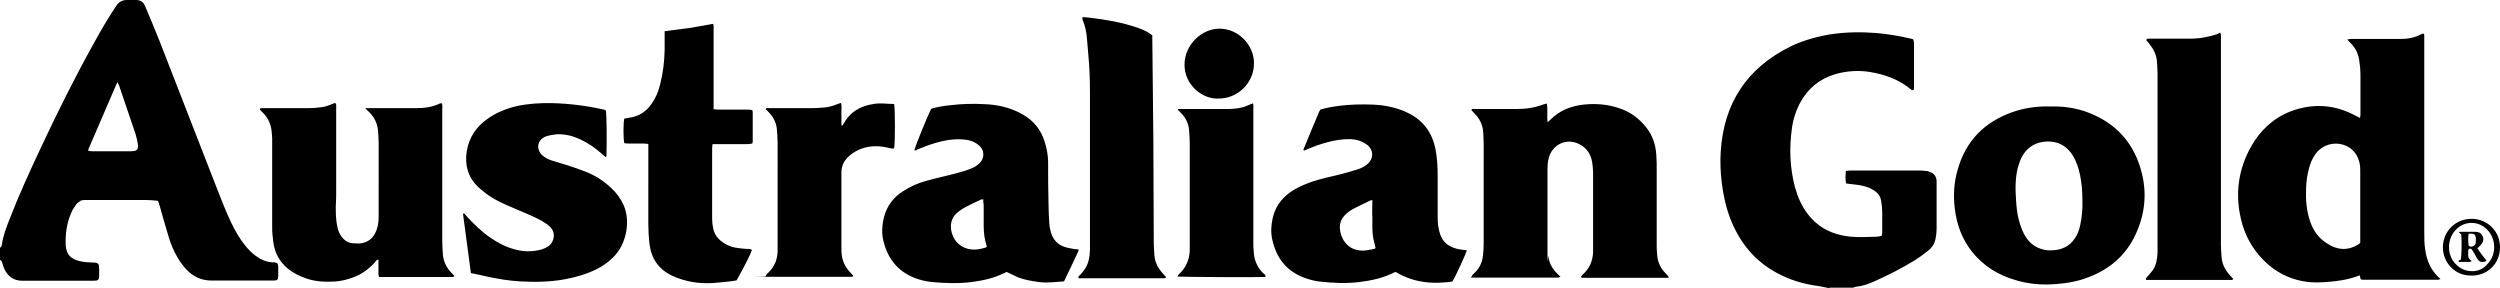
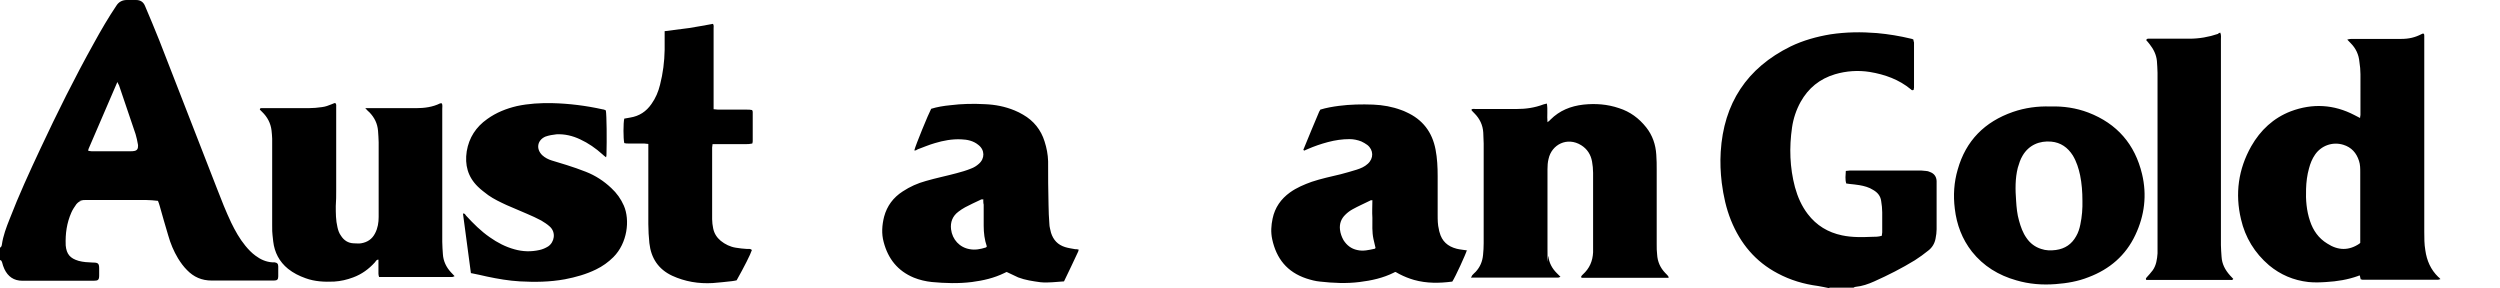
<svg xmlns="http://www.w3.org/2000/svg" xml:space="preserve" style="enable-background:new 0 0 1195 137.8" viewBox="0 0 1195 137.8">
  <path d="M874.6 137.8c-1.9-.4-3.8-.8-5.6-1.1-6.8-.9-13.2-2.8-19.2-6-10.7-5.6-17.9-14.3-22.4-25.4-2.3-5.7-3.6-11.7-4.4-17.9-.6-5-.8-9.8-.5-14.8 1.4-23.2 12.5-40.1 33.4-50.4 6-2.9 12.5-4.7 19.1-5.8 7.4-1.1 14.6-1.2 22.1-.6 5.6.5 11 1.4 16.4 2.7.3 0 .7.2 1.1.4 0 .5.2 1 .3 1.4v21.6c0 .4-.2.8-.2 1.1-.7.3-1 0-1.3-.3-5.7-4.7-12.4-7.1-19.6-8.3-5.6-.9-11.3-.5-16.7 1.1-7.3 2.2-12.7 6.6-16.4 13.2-2.1 3.8-3.5 8-4.1 12.2-1.4 9.6-1.1 19.2 1.4 28.6 1.3 4.7 3.2 9 6.1 12.8 4.2 5.5 9.7 8.8 16.4 10.2 4.7 1 9.5.9 14.3.7 1.5 0 3.1 0 4.7-.5 0-.6.2-1.1.2-1.6v-9.6c0-1.8-.2-3.6-.5-5.4-.3-2.4-1.7-4.1-3.8-5.3-2-1.3-4.3-1.9-6.6-2.3-1.7-.3-3.2-.4-4.9-.6-.5 0-.8-.2-1.4-.2-.6-2-.3-4-.2-6 .8 0 1.4-.2 2-.2h32.3c1.3 0 2.6 0 3.9.2.7 0 1.4.2 2 .5 2 .7 3.1 2.2 3.2 4.3v23.1c0 1.4-.2 2.9-.5 4.4-.4 2.3-1.6 4.3-3.4 5.7-2.1 1.7-4.3 3.3-6.5 4.7-6.2 3.8-12.7 7.1-19.4 10.1-2.9 1.3-5.8 2.3-8.9 2.6-.3 0-.7.2-1 .4h-11.6l.2.3zm291.9-4.4c-.6.2-.8.3-1.1.3h-36.2c-.2 0-.5-.2-.8-.2-.2-.6-.2-1.1-.4-1.8-.3 0-.6 0-.8.2-5 1.8-10.1 2.6-15.2 2.9-2.9.2-5.7.3-8.6 0-7.1-.8-13.4-3.5-18.8-8-6.9-5.9-11.4-13.3-13.4-22-2.9-12.2-1.3-23.9 4.9-34.9 4.4-7.7 10.6-13.5 18.9-16.7 10.4-3.9 20.6-3.3 30.4 1.8.8.5 1.7.8 2.7 1.4 0-.7.2-1.1.2-1.4V35.5c0-2-.2-4-.5-5.9-.3-3.5-1.7-6.5-4.2-9s-.9-1-1.6-1.7c.8-.2 1.4-.3 2-.3h23.7c3.8 0 6.7-.7 9.8-2.3.3-.2.6-.2.8-.3.6.3.5.8.5 1.2v93.6c0 2.9 0 5.9.5 8.8.7 5 2.6 9.3 6.2 12.8.5.3.7.7 1.2 1.2l-.2-.2zm-38.3-17.3V82.3c0-1.8 0-3.6-.6-5.4-1.2-3.8-3.6-6.5-7.5-7.7-5.3-1.6-10.6.5-13.5 4.7-1.4 2-2.3 4.3-2.9 6.6-.9 3.2-1.3 6.5-1.4 9.8-.2 5.2.2 10.4 1.9 15.4 1.5 4.5 4.1 8.2 8.2 10.7 5.2 3.4 10.4 3.5 15.5 0 0 0 0-.2.3-.3zM980.1 50.9c6.2-.2 12.3.7 18.1 2.9 13.8 5.3 22.3 15.2 25.7 29.4 2.4 10 1.2 19.8-3.2 29.1-4.6 9.8-12.3 16.4-22.4 20.2-5 2-10.3 2.9-15.7 3.3-6.4.5-12.7 0-18.8-1.8-8.5-2.4-15.7-6.8-21.2-13.7-4.7-6-7.3-12.9-8.2-20.5-.8-6.4-.4-12.7 1.4-18.8 3.9-13.8 12.9-22.8 26.4-27.5 5.8-2 11.8-2.8 17.9-2.6zm15.3 45c0-4.1-.3-8.1-1.1-12.1-.7-3.3-1.7-6.5-3.5-9.5-2.4-3.8-5.8-6.2-10.3-6.6-5.6-.5-10.7 1.6-13.7 6.7-1.1 1.8-1.7 3.8-2.3 5.8-1.3 5.2-1.2 10.5-.8 15.8.2 3.2.5 6.4 1.4 9.5.8 2.9 1.8 5.8 3.6 8.3 1.7 2.5 4.1 4.3 7 5.2 2.3.8 4.6.8 7 .5 4.4-.6 7.6-2.8 9.7-6.6 1-1.7 1.6-3.6 2-5.6.8-3.8 1.1-7.6 1-11.5v.1zm65.9-80.3c.5 1.2.3 2.3.3 3.3v98.3c0 1.8.2 3.6.3 5.5.2 3.5 1.7 6.3 4 8.9.5.6 1.1 1.1 1.6 1.7-.4.8-1.1.5-1.7.5h-39.9c-.4-.7 0-.9.2-1.2 1-1.1 2-2.2 2.9-3.4 1.7-2.4 2.1-5.3 2.3-8.1V34.8c0-1.9-.2-3.8-.3-5.7-.3-3-1.6-5.6-3.5-8-.5-.7-1.1-1.3-1.6-1.9.2-.8.8-.7 1.3-.7h19.3c4.7 0 9.3-.8 13.7-2.3.2-.3.5-.5 1.1-.6zM0 118.4c.6-.3.8-.8.9-1.5.6-4.2 2.1-8.2 3.7-12.2C9 93.3 14.1 82.2 19.3 71.1c8-17.1 16.4-34 25.6-50.5 3.4-6.2 6.9-12.2 10.8-18C56.8.9 58.5 0 60.6 0H65c2.1 0 3.5.9 4.3 2.8 2.3 5.4 4.6 10.9 6.8 16.4 9.2 23.6 18.4 47.3 27.6 70.9 2.1 5.5 4.3 11 6.8 16.3 1.9 3.9 4 7.7 6.8 11.1 1.4 1.7 3 3.4 4.8 4.7 2.4 1.8 5 3 8.1 3.2h1.1c1.2.2 1.7.7 1.7 2v4.7c0 1.5-.5 2-2.1 2h-29.7c-4.8 0-8.6-1.7-11.8-5-1.7-1.7-3-3.5-4.3-5.6-2.1-3.5-3.6-7.1-4.7-11-1.4-4.7-2.8-9.5-4.1-14.2-.2-.8-.5-1.5-.8-2.3-2-.2-3.8-.4-5.7-.4H42.7c-9.1 0-2.1.2-3.1.3-1.4 0-2.3.8-3.1 1.7-.9 1.3-1.8 2.6-2.4 4-2.2 5-2.9 10.1-2.7 15.5v.2c.4 4.2 2.1 6.2 6.2 7.4 2.2.6 4.4.7 6.7.8 2.6 0 3.1.4 3.1 2.9v3.2c0 2.2-.5 2.6-2.6 2.6H10.7c-4.1 0-6.9-2-8.6-5.6-.5-1-.8-2.1-1.1-3.2-.2-.5-.3-1-1-1.1v-5.9zm42.1-46.3c.6 0 1.1.2 1.6.2h18.7c.7 0 1.4 0 2.1-.2s1.2-.6 1.4-1.4c0-.6.2-1.2 0-1.8-.3-1.6-.6-3.2-1.1-4.8-2.6-7.8-5.3-15.6-7.9-23.3-.2-.5-.5-.8-.8-1.6C51.4 50 46.9 60.5 42.4 71c-.2.3-.2.7-.2 1.1h-.1zm755.5 60.7H756c-.5-.6 0-.9.2-1.2l.4-.4c3.2-2.9 4.7-6.4 4.9-10.6v-38c0-1.8-.2-3.7-.5-5.4-.6-3.3-2.3-6-5.2-7.8-6.6-4.1-14.1-.4-15.6 6.6-.4 1.6-.5 3.2-.5 4.9v37.7c0 12.5.2 2.6.4 3.9.4 3.2 1.8 5.8 4 8l1.8 1.8c-.5.2-.8.4-1.1.4h-41.7c.3-.5.5-.8.6-1.1.5-.6 1.1-1.1 1.7-1.7 2.1-2.3 3.2-4.9 3.5-8 .2-1.9.3-3.8.3-5.7V68.6c0-1.7-.2-3.5-.2-5.2-.2-3.6-1.7-6.7-4.2-9.2-.5-.5-1-1-1.4-1.5v-.4c.6-.4 1.3-.2 1.9-.2H725c4.4 0 8.6-.6 12.8-2.2.5-.2 1-.2 1.6-.4.5 2.9 0 5.8.3 8.9.7-.5 1.1-.8 1.4-1.2 4.4-4.4 9.7-6.5 15.8-7.2 5.8-.6 11.4-.2 17 1.7 5.3 1.7 9.5 4.8 13 9.2 3 3.8 4.5 8.2 4.8 13 .2 2.4.2 4.9.2 7.3v35.7c0 1.6 0 3.2.2 4.7.2 3.5 1.5 6.4 3.9 8.9.5.5 1 1 1.4 1.5.2.3.2.6.2 1v-.2zM174.7 51.7h24.1c4 0 8-.5 11.6-2.3h.8c.4.8.2 1.7.2 2.6v63.6c0 2 .2 4 .3 5.9.2 3.3 1.6 6.2 3.8 8.6.5.5 1.1 1.1 1.8 1.9-.5.2-.8.4-1.1.4h-35c-.2-.6-.3-1.1-.3-1.6v-6.7c-1 0-1.3.8-1.7 1.3-2.9 3.2-6.3 5.7-10.4 7.2-2.9 1.1-5.9 1.8-9.1 2-4.7.2-9.2 0-13.6-1.6-3.1-1.1-5.9-2.5-8.4-4.5-4.2-3.4-6.5-7.9-7.1-13.1s-.5-5.3-.5-8V66.3c0-1.3-.2-2.6-.3-3.9-.4-3.5-2-6.5-4.5-8.9l-1.1-1.1c0-.8.6-.7 1-.7h22.2c2.2 0 4.4-.2 6.5-.5 1.7-.2 3.2-.8 4.7-1.4.5-.2 1.1-.5 1.6-.6.7.6.5 1.3.5 1.8v40c0 2.5 0 5-.2 7.5 0 3.4 0 6.8.8 10.1.3 1.4.8 2.9 1.7 4.1 1.4 2.2 3.4 3.5 6 3.6 1.2 0 2.5.2 3.6 0 3-.5 5.3-2 6.7-4.8 1.3-2.5 1.7-5.1 1.7-7.8V68c0-1.8-.2-3.6-.3-5.5-.3-3.5-1.7-6.3-4.1-8.8-.5-.4-1-.9-2-2h.1zm526.5 67.8c-.5 1.9-5.5 12.8-7 15.1-6.2.8-12.2.9-18.3-.8-2.4-.7-4.7-1.6-7-2.8-.6-.3-1.2-.7-1.8-1-.4 0-.6.2-.8.3-5.2 2.6-10.7 3.8-16.4 4.5-6.3.8-12.6.5-18.9-.2-2.3-.2-4.4-.8-6.6-1.5-9.2-3.1-14.3-9.5-16.3-18.8-.7-3.3-.5-6.5.2-9.8 1.1-5.3 4-9.4 8.3-12.5 3.2-2.3 6.8-3.8 10.4-5.1 4.5-1.5 9.2-2.5 13.8-3.6 2.6-.7 5.2-1.4 7.7-2.2 1.9-.6 3.8-1.4 5.3-2.8 2.9-2.6 2.8-6.6-.2-9-.9-.7-1.9-1.2-2.9-1.7-1.8-.7-3.7-1.1-5.6-1.1-3.5 0-6.9.5-10.3 1.4s-6.6 2-9.8 3.4c-.5.2-1.1.5-1.6.7-.5-.3-.4-.7-.2-.9 2.4-5.9 4.9-11.9 7.4-17.8.2-.3.4-.6.5-.9 2.9-.9 5.9-1.4 8.9-1.8 5.4-.7 10.9-.8 16.4-.6 4.7.2 9.1 1 13.4 2.6.8.3 1.7.6 2.4 1 7.8 3.5 12.4 9.5 14 17.9.8 4.2 1 8.4 1 12.7v18.5c0 2.3 0 4.7.6 7 0 .5.2.8.3 1.3 1.1 4.3 3.9 6.8 8.2 7.9 1.6.4 3.2.5 5 .8l-.1-.2zM656 95.7c-.6 0-.9 0-1.1.2-2.8 1.4-5.6 2.6-8.3 4.1-1.3.7-2.5 1.6-3.5 2.6-2 1.9-2.9 4.3-2.6 7.1.2 1.8.8 3.5 1.7 5.1 1.6 2.5 3.7 4.1 6.5 4.7 2.9.7 5.6 0 8.4-.6.2 0 .2-.2.4-.4-.3-1.4-.7-2.9-1-4.3-.7-3.3-.5-6.7-.5-10.1-.2-2.8 0-5.6 0-8.4zm-218.9-24c.5-2.2 6.7-17.3 8-19.7 2.9-.9 6-1.4 9.1-1.7 5.6-.7 11-.8 16.6-.5 4.9.2 9.6 1.1 14.2 3 1.4.6 2.7 1.2 4 2 5.1 2.9 8.6 7.3 10.3 12.8 1 3.1 1.6 6.2 1.7 9.5 0 6.9 0 13.9.2 20.8 0 3 .2 6.1.4 9.1 0 1.4.5 2.9.8 4.3 1.1 3.4 3.2 5.7 6.7 6.8 1.6.5 3.2.7 4.8 1 .5 0 1 0 1.7.2 0 .5-.2.8-.3 1.1-2.2 4.7-4.4 9.4-6.7 14.1-3.8.2-7.5.8-11.3.4-3.6-.5-7.2-1-10.6-2.3-1.8-.8-3.6-1.7-5.5-2.6-.3.2-.7.2-1.1.5-4.9 2.4-10.1 3.6-15.5 4.3-6.4.8-12.8.6-19.2 0-2.9-.3-5.9-1-8.6-2.1-7.7-3.2-12.3-9-14.4-17-1.1-4-.8-8.1.2-12.1 1.4-5.2 4.4-9.2 8.9-12.1 3.5-2.3 7.1-3.9 11.1-5 4.8-1.4 9.8-2.4 14.6-3.7 2.3-.6 4.7-1.3 6.9-2.2 1.4-.5 2.7-1.3 3.8-2.3 2.9-2.5 2.9-6.6-.2-9-2.4-2-5.3-2.6-8.3-2.7-4.3-.2-8.5.6-12.5 1.8-2.8.8-5.6 2-8.3 3-.4.3-.8.5-1.4.6l-.1-.3zm32.7 23.6c-.6 0-.9 0-1.1.2-2.5 1.2-5 2.3-7.4 3.6-1.1.6-2.3 1.4-3.2 2.1-2.8 2.1-3.9 5-3.5 8.4.6 4.9 4.1 8.7 8.9 9.5 2.6.5 5.2 0 7.7-.8.2 0 .2-.2.5-.5-1.1-3.2-1.5-6.5-1.5-9.9V97.8c-.2-.7-.2-1.6-.2-2.6l-.2.1zm-244.7 35.3c-1.3-9.6-2.5-19.1-3.8-28.5.9-.2 1.1.5 1.5 1 3.5 3.8 7.1 7.4 11.3 10.3 3.7 2.6 7.5 4.6 11.9 5.8 3.9 1.1 7.9 1.2 11.9.3 1.4-.3 2.8-.9 4.1-1.7 3-2 3.9-6.7.8-9.5-1.2-1.1-2.6-2-4.1-2.9-2.2-1.2-4.5-2.2-6.8-3.2-3.2-1.4-6.5-2.8-9.8-4.2-3-1.4-6-2.8-8.7-4.7-1.7-1.3-3.5-2.6-5-4.1-4.8-4.7-6.3-10.4-5.3-16.9 1.1-6.5 4.4-11.6 9.8-15.4 4.3-3.1 9.1-5 14.2-6.2 5.6-1.2 11.2-1.5 16.8-1.4 8.2.2 16.2 1.2 24.3 3 .5 0 1 .3 1.4.5.4 2.3.5 14.2.3 20.9 0 .4 0 .8-.2 1.5-.8-.6-1.3-1-1.7-1.4-3.2-2.9-6.8-5.4-10.7-7.2-3.6-1.7-7.4-2.6-11.3-2.4-1.8.2-3.6.5-5.3 1.1-3.9 1.7-4.6 5.9-1.5 8.9 1.3 1.2 2.9 2 4.5 2.5 2.4.8 4.8 1.4 7.2 2.2 3.1 1 6.1 2 9.1 3.2 4.6 1.8 8.6 4.4 12.2 7.8 2.6 2.4 4.6 5.2 6 8.4 3 6.9 1.7 17.9-5 24.6-2.4 2.4-5.2 4.4-8.3 5.9-4.7 2.3-9.7 3.7-14.9 4.7-7.1 1.3-14.3 1.4-21.5 1-5.3-.3-10.5-1.2-15.7-2.3-2.3-.5-4.7-1.1-7.4-1.6h-.3zm127 3.4c-.8.2-1.6.3-2.3.4-3 .3-6 .7-9.1.9-6.8.4-13.3-.7-19.4-3.5-6.6-3.1-10.1-8.4-10.9-15.6-.3-3-.5-6.1-.5-9.1V68.8c-.8 0-1.4-.2-2-.2h-7.5c-.7 0-1.4 0-2-.2-.5-2.2-.5-9.6 0-11.7.9-.2 1.9-.3 2.8-.5 4.4-.7 7.7-2.9 10.2-6.5 2-2.8 3.3-5.9 4.1-9.2 1.4-5.5 2.1-11 2.2-16.7v-8.9c4.1-.5 7.9-1 11.7-1.5 3.8-.6 7.5-1.3 11.4-2 .5.7.3 1.4.3 2.2v38.6c.8 0 1.4.2 2.1.2H357c.8 0 1.7 0 2.5.2.2.4.3.6.3.9v13.7c0 .5 0 .8-.2 1.4-2.1.5-4.2.2-6.2.3h-12.8c0 .6-.2 1.1-.2 1.6v34.3c0 1.4.2 2.9.5 4.4.5 2.4 1.7 4.3 3.6 5.9 2.1 1.7 4.6 2.9 7.2 3.3 1.8.3 3.6.5 5.4.6.8 0 1.6-.2 2.3.5-.6 2-3.8 8.3-7.3 14.5z" />
-   <path d="M517.7 8.2c1.1 0 2.3.2 3.5.3 7.6.9 15.1 2.2 22.4 4.7 2.6.9 5 1.9 7.2 3.7v1c.2 16.2.3 32.4.5 48.7 0 16.6.2 33.1.2 49.7 0 1.8.2 3.6.3 5.5.2 3.5 1.7 6.3 4 8.9.5.6 1.1 1.1 1.7 1.9-.5.2-.8.4-1.1.4h-40.8c-.4-.9.3-1.2.7-1.6 2-2 3.5-4.4 4.1-7.1.4-1.5.5-3.1.6-4.7V44.4c0-6.2-.2-12.3-.8-18.5-.2-2.3-.4-4.7-.6-7-.2-3.2-.8-6.2-2-9.1-.2-.3-.2-.7-.2-1-.2-.2 0-.2 0-.5l.3-.1zm-90.3 41.6c.5 2.4.5 18.8 0 21.1-.8.3-1.7 0-2.5-.2-2.3-.5-4.6-.9-7-.8-4.3.2-8.1 1.5-11.5 4.2-2.8 2.3-4.3 5.1-4.2 8.8v35.7c0 1.2 0 2.4.2 3.6.5 3.2 1.9 5.9 4.2 8.2.5.5.8 1 1.3 1.5-.3.2-.4.4-.5.4h-40.3c-13.4 0-.6 0-1.2-.2.3-.5.4-.8.6-1 .2-.3.5-.5.8-.8 2.9-2.8 4.3-6.2 4.4-10.2V68.3c0-2.3-.2-4.7-.4-7-.4-3-1.8-5.6-3.9-7.7-.5-.5-.9-1-1.4-1.4.4-.8 1.1-.5 1.7-.5H388c2 0 4-.2 5.9-.3 2.3-.2 4.4-.8 6.5-1.7.5-.2.9-.3 1.6-.5.4 1.4.2 2.6.2 3.7v7c.8.2.8-.4 1-.7 3.1-5.7 8.1-8.6 14.4-9.5 3.2-.6 6.3 0 9.6 0l.2.1zm135.7 2.3h23.6c2.4 0 4.9-.2 7.2-.8 1.3-.3 2.4-.9 3.7-1.4.4-.2.8-.2 1.3-.5.4 1.1.2 2 .2 2.9v64c0 1.4 0 2.8.2 4.1.2 3.9 1.6 7.2 4.3 10 .5.5 1.3.9 1.4 1.7-.2.2-.3.3-.4.3-3.6.2-39.7 0-41.7-.2.2-.3.2-.7.4-.9l.9-.9c2.9-2.9 4.3-6.5 4.5-10.5V68.3c0-2.3-.2-4.5-.4-6.8-.4-3-1.8-5.6-4-7.7-.5-.5-.9-1-1.4-1.5 0 0 .2 0 .2-.2zm19.2-5c-7.4.4-16.1-6.4-16.1-16.1s8.3-17.3 16.7-17.3c9 0 16.6 7.8 16.5 16.6 0 9.5-8 17-17.1 16.8zm599 84.6c-7.8.2-13.7-6.2-13.6-13.7.2-7.6 6.1-13.4 13.7-13.4s13.7 6 13.6 13.7c0 8.3-6.8 13.7-13.7 13.4zm-.1-2.1c3.4.2 6.1-1.2 8.2-3.8 4-4.6 3.7-11.8-.6-16.1-4-4.1-10.4-4.2-14.5-.3-4.7 4.4-5 12.5-.3 17 2 2 4.4 3.1 7.2 3.2z" />
-   <path d="M1184.1 118.5c1.4 2.3 2.9 4.1 4.5 6.1-1.6 1-3.2.8-4.1-.4-.7-.9-1.1-2-1.7-2.9-.4-.6-.7-1.2-1.1-1.8-.3-.5-.8-.8-1.3-.6s-.5.6-.6 1.1v2.1c0 1.1.6 2 1.7 2.7-.4.2-.7.4-1 .4h-5.2c-.3-1.1.8-.8 1-1.2.3-1.9.5-7.9.2-11.9-.3-.3-.7-.6-1.1-1 .2-.2.2-.3.4-.3h7c2.3 0 3.2.6 4 2.3.6 1.6 0 3.2-1.6 4.6-.3.4-.6.6-1.1 1v-.2zm-4.1-6.8c-.3 2.1-.2 4 0 5.7.9.8 1.7.5 2.3.2.7-.3 1.1-.9 1.1-1.6 0-.8.2-1.7 0-2.6 0-.9-.7-1.6-1.7-1.7h-1.7z" />
</svg>